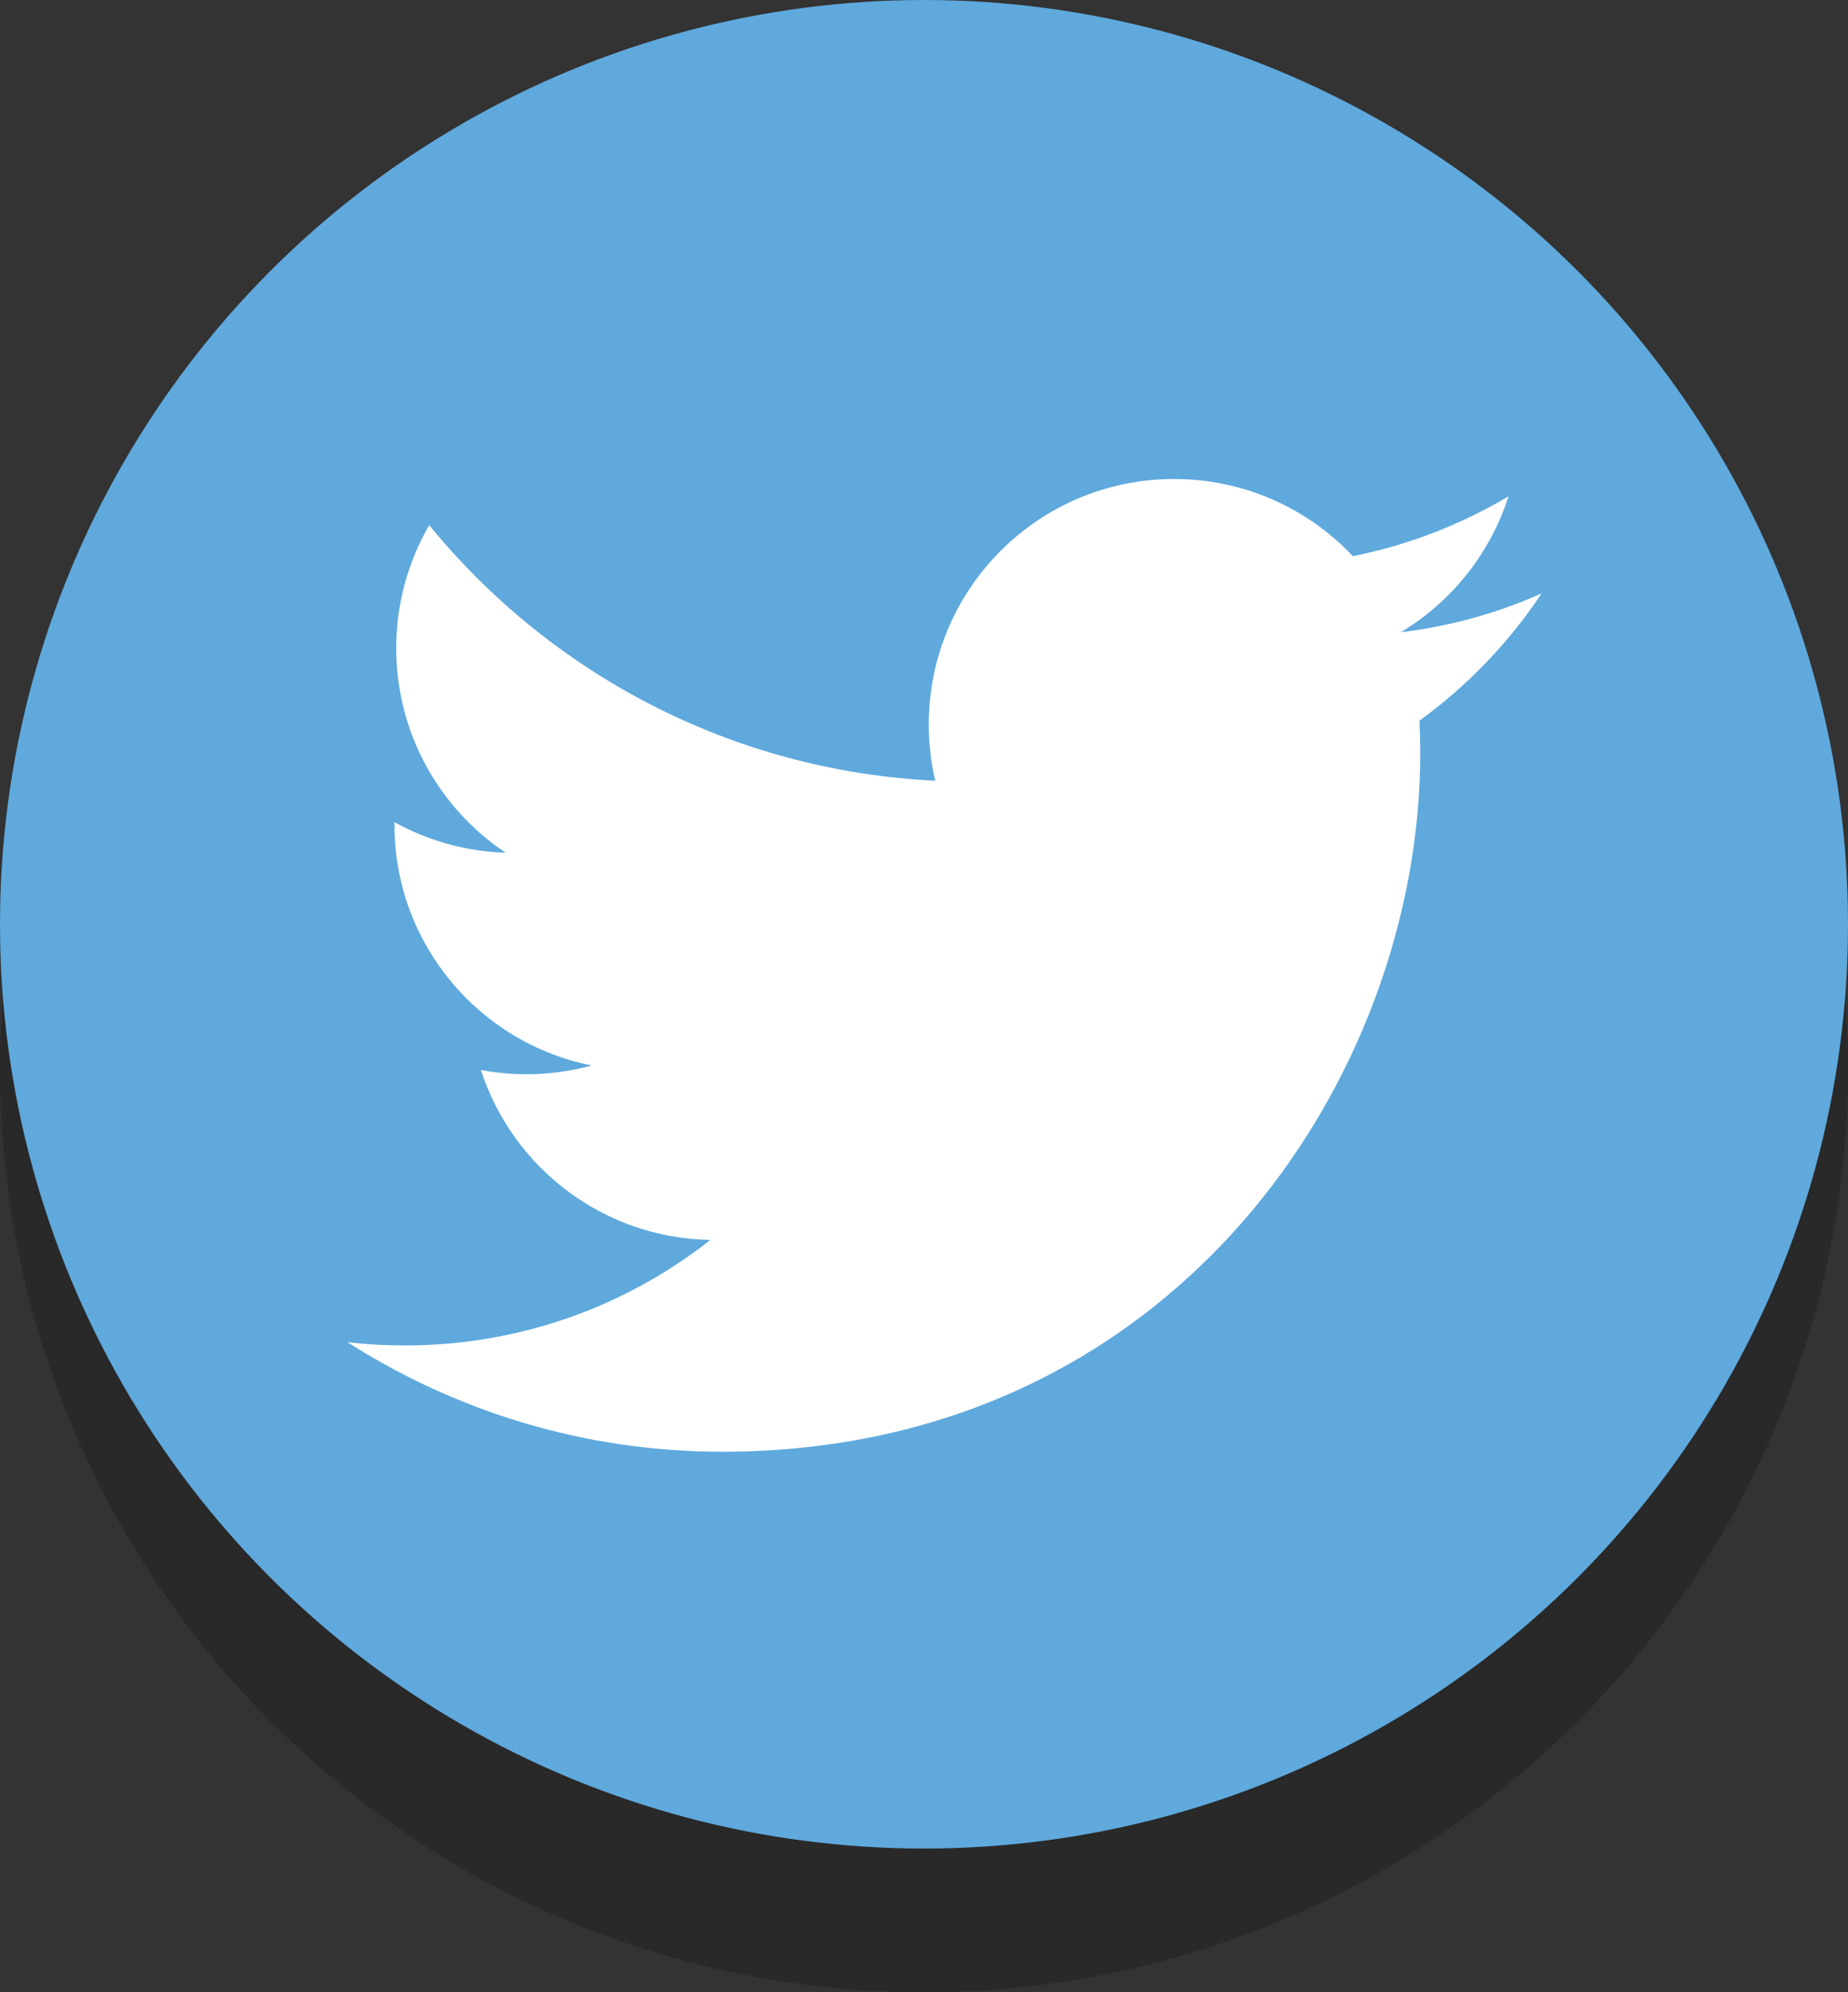
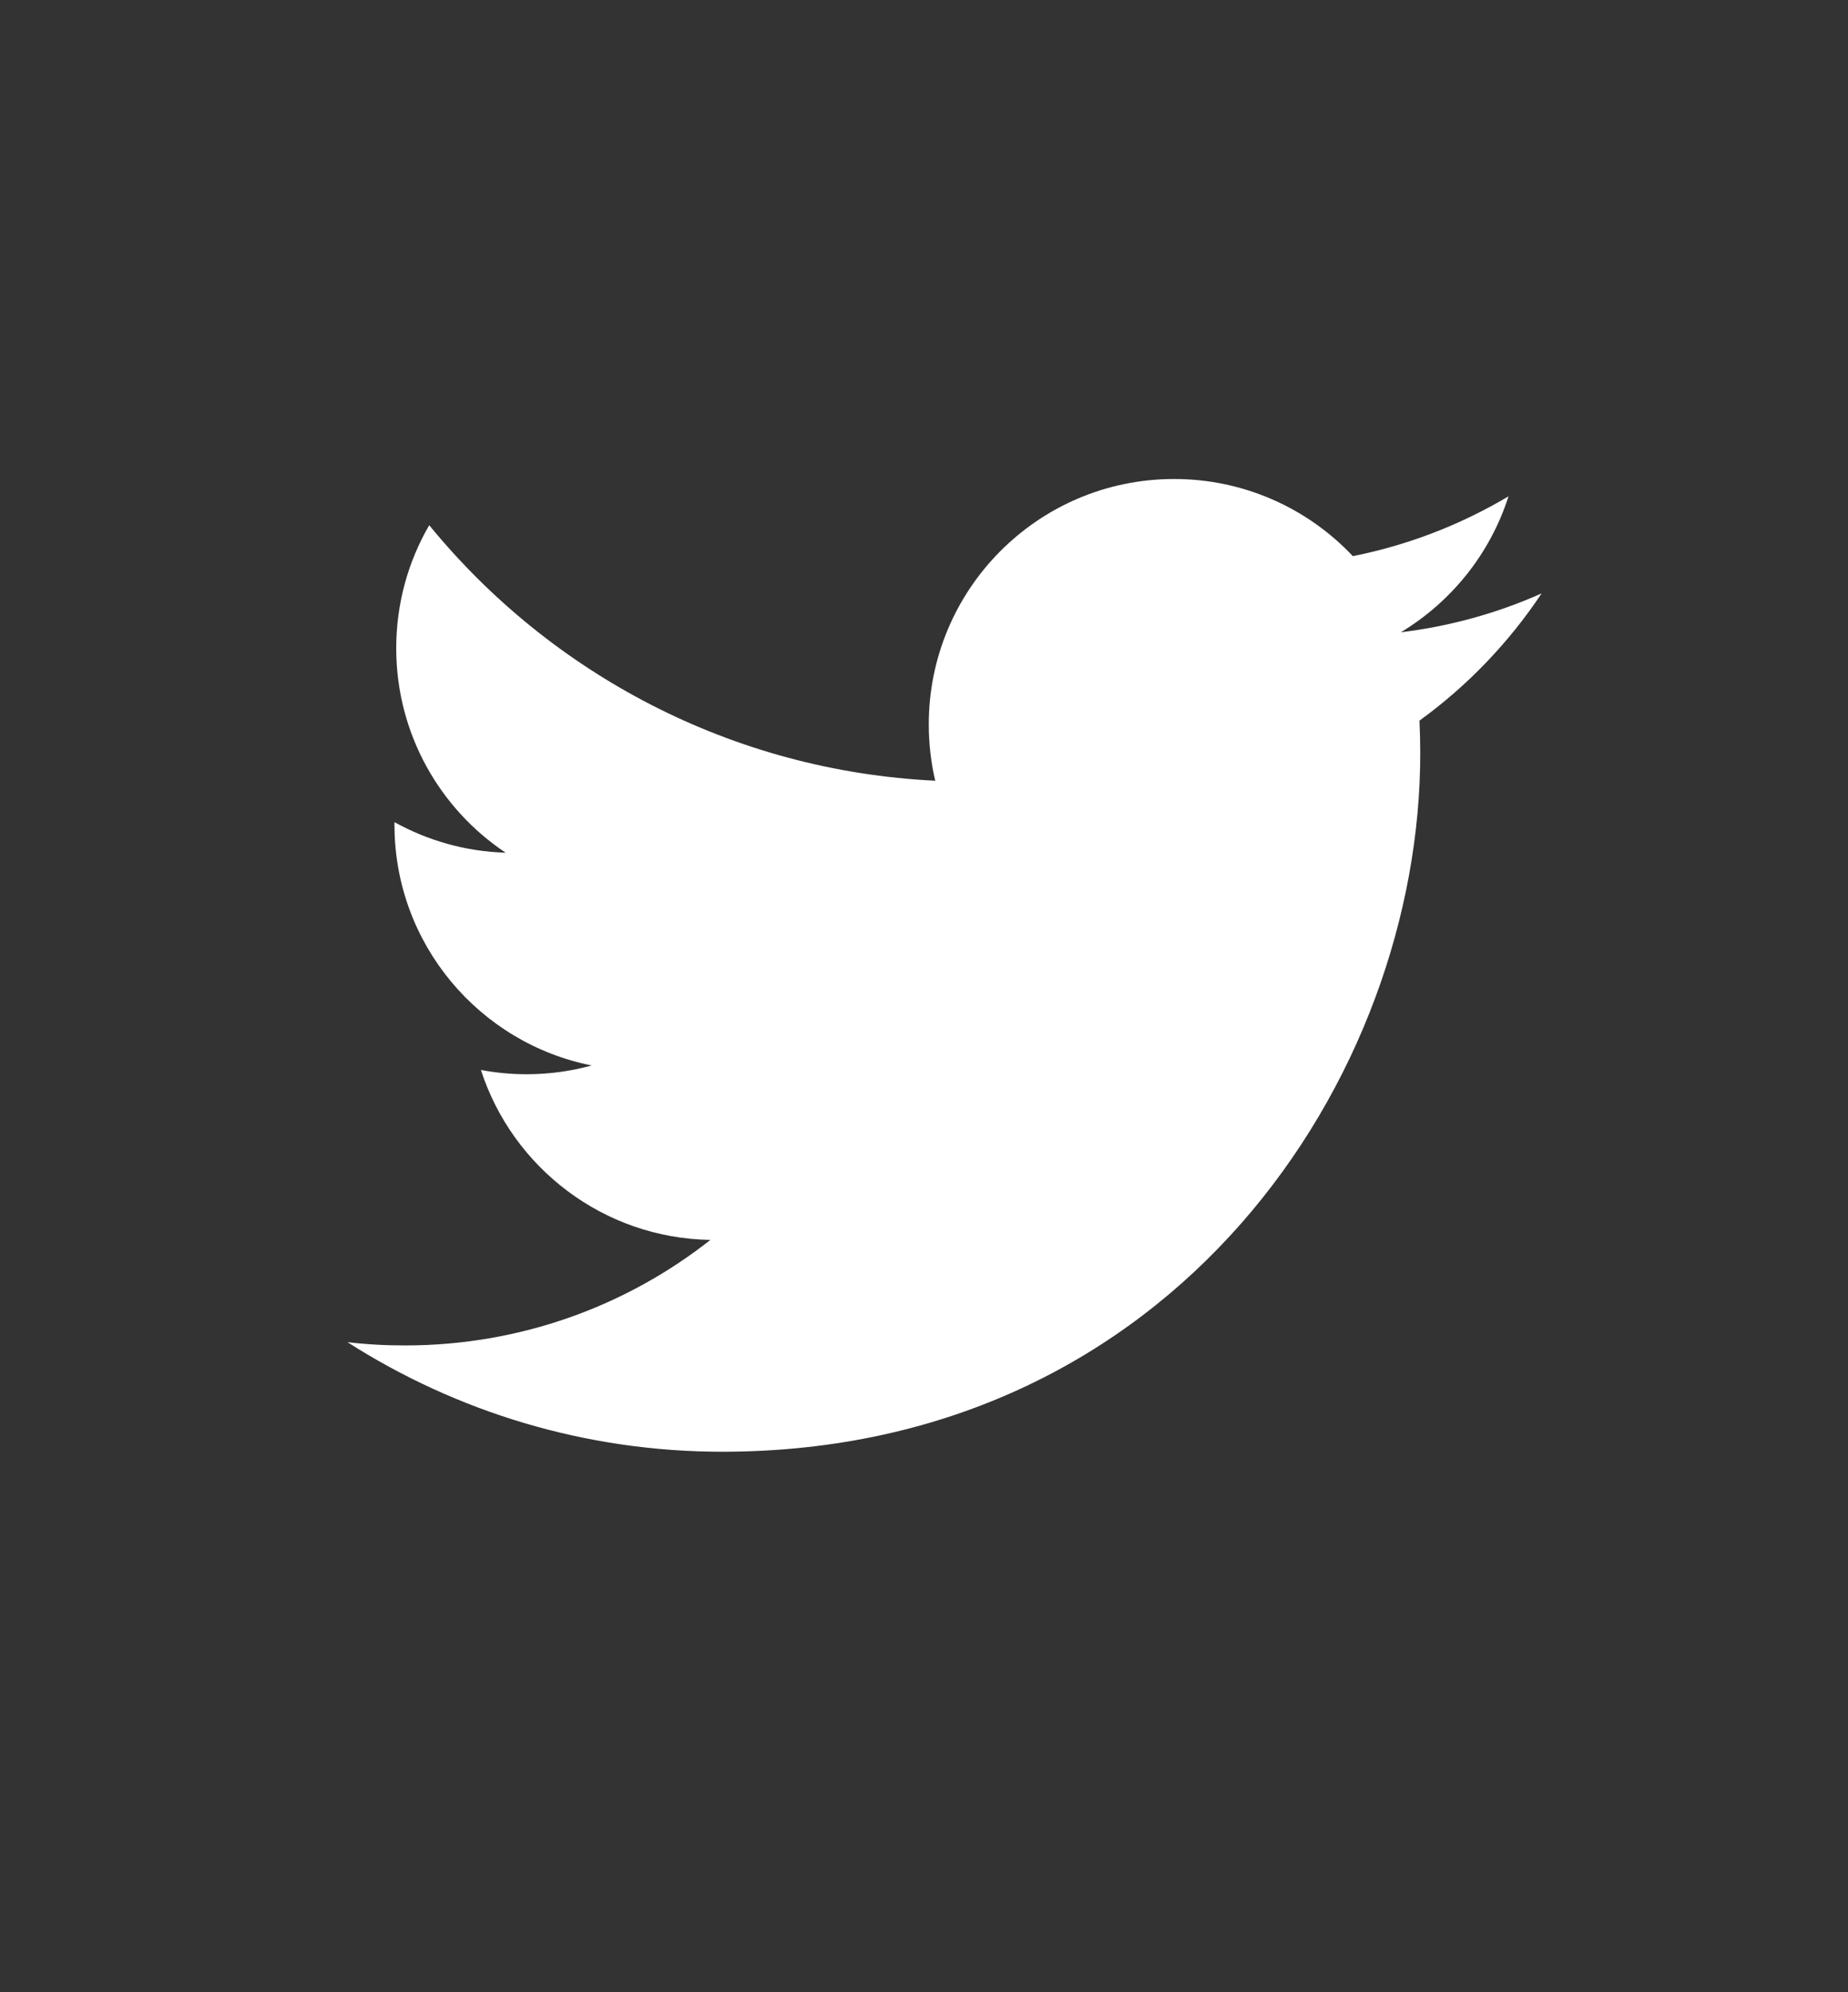
<svg xmlns="http://www.w3.org/2000/svg" version="1.1" id="Layer_1" x="0px" y="0px" width="90px" height="97px" viewBox="0 0 90 97" enable-background="new 0 0 90 97" xml:space="preserve">
  <rect x="0" y="0" width="90" height="97" fill="#333333" stroke="none" />
-   <circle opacity="0.2" cx="45" cy="52" r="45" />
-   <circle fill="#5FA9DD" cx="45" cy="45" r="45" />
  <path fill="#FFFFFF" d="M75.079,28.891c-2.138,0.953-4.442,1.6-6.856,1.892c2.464-1.484,4.352-3.828,5.243-6.618  c-2.308,1.371-4.863,2.371-7.581,2.912c-2.184-2.319-5.292-3.763-8.729-3.756c-6.599,0.012-11.935,5.373-11.923,11.966  c0.001,0.936,0.108,1.849,0.314,2.724c-9.928-0.483-18.74-5.222-24.643-12.441c-1.028,1.769-1.611,3.822-1.607,6.01  c0.007,4.146,2.124,7.801,5.329,9.935c-1.958-0.058-3.798-0.593-5.414-1.487c0,0.052,0,0.1,0,0.152  c0.01,5.786,4.138,10.607,9.604,11.694c-1,0.275-2.057,0.425-3.145,0.427c-0.77,0.002-1.519-0.071-2.25-0.208  c1.532,4.742,5.949,8.188,11.177,8.274c-4.083,3.214-9.23,5.128-14.828,5.138c-0.967,0.002-1.918-0.049-2.85-0.16  c5.292,3.379,11.572,5.347,18.317,5.335c21.973-0.04,33.959-18.266,33.931-34.051c-0.001-0.518-0.015-1.031-0.038-1.545  C71.464,33.395,73.483,31.287,75.079,28.891L75.079,28.891z M75.079,28.891" />
</svg>